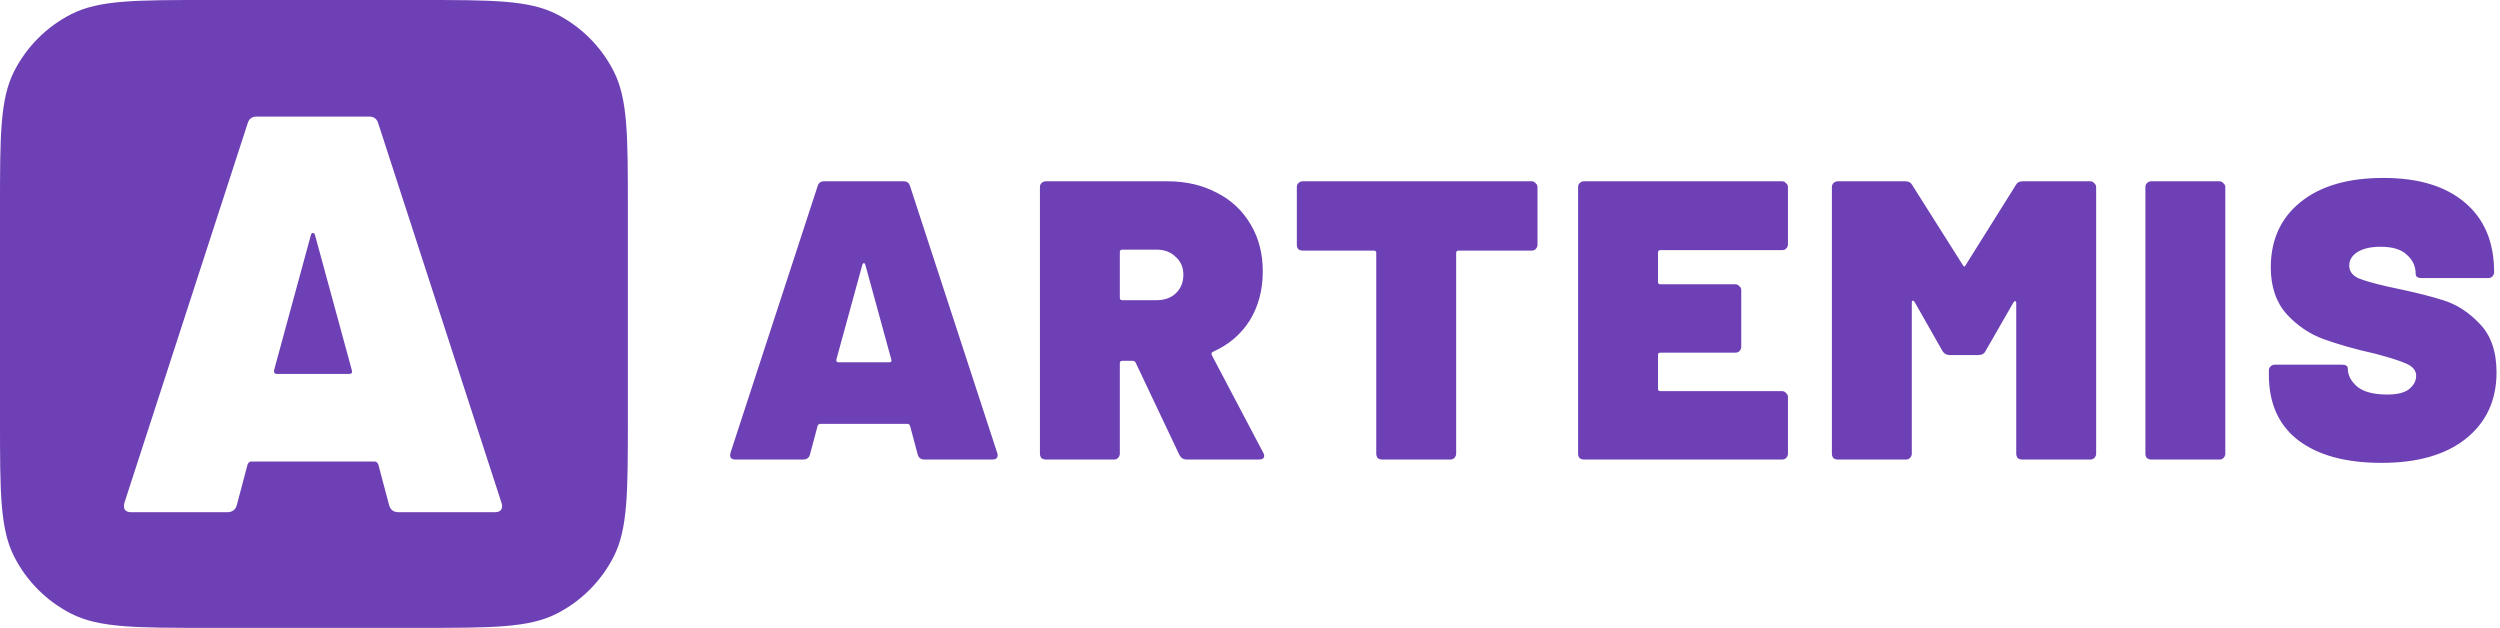
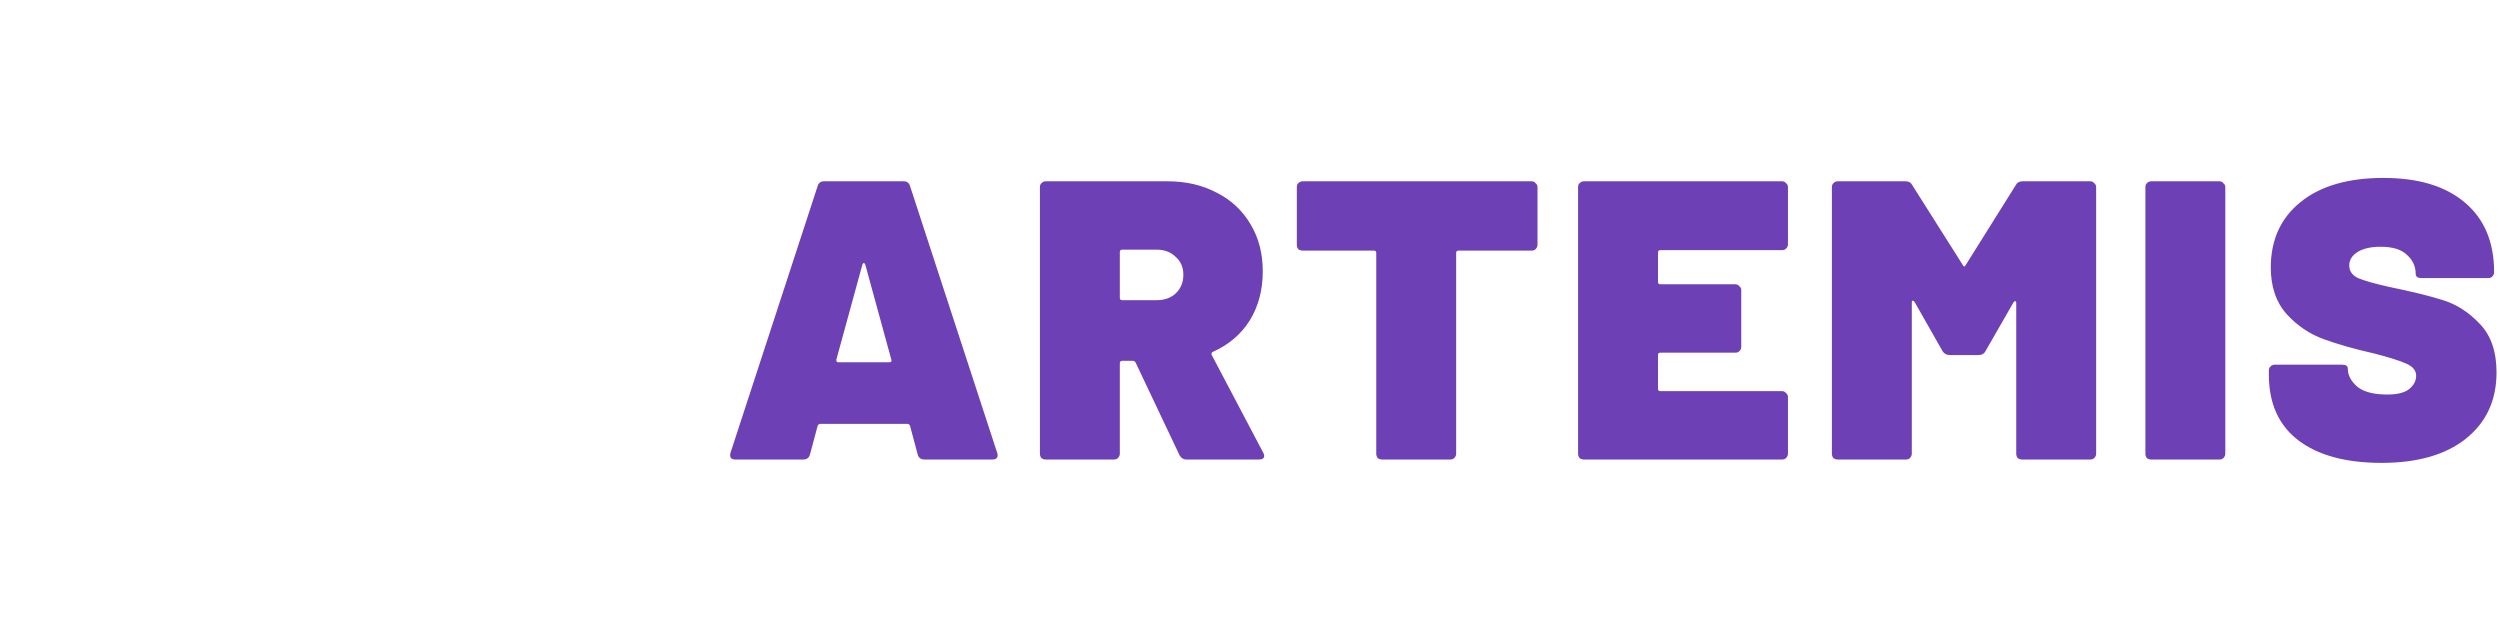
<svg xmlns="http://www.w3.org/2000/svg" width="199" height="50" viewBox="0 0 199 50" fill="none">
-   <path fill-rule="evenodd" clip-rule="evenodd" d="M1.131 5.665C0 7.885 0 10.79 0 16.601V33.377C0 39.188 0 42.093 1.131 44.313C2.126 46.265 3.713 47.852 5.665 48.847C7.885 49.978 10.79 49.978 16.601 49.978H33.377C39.188 49.978 42.093 49.978 44.313 48.847C46.265 47.852 47.852 46.265 48.847 44.313C49.978 42.093 49.978 39.188 49.978 33.377V16.601C49.978 10.79 49.978 7.885 48.847 5.665C47.852 3.713 46.265 2.126 44.313 1.131C42.093 -6.10352e-05 39.188 -6.10352e-05 33.377 -6.10352e-05H16.601C10.79 -6.10352e-05 7.885 -6.10352e-05 5.665 1.131C3.713 2.126 2.126 3.713 1.131 5.665ZM30.977 40.227C31.085 40.59 31.338 40.772 31.735 40.772H39.372C39.769 40.772 39.968 40.608 39.968 40.281C39.968 40.172 39.95 40.081 39.914 40.009L30.11 9.824C30.002 9.461 29.767 9.28 29.406 9.28H20.415C20.054 9.28 19.819 9.461 19.711 9.824L9.907 40.009C9.835 40.263 9.853 40.463 9.962 40.608C10.07 40.717 10.232 40.772 10.449 40.772H18.086C18.483 40.772 18.736 40.59 18.844 40.227L19.711 36.958C19.783 36.812 19.873 36.74 19.982 36.74H29.839C29.948 36.74 30.038 36.812 30.11 36.958L30.977 40.227ZM22.04 29.766C21.859 29.766 21.787 29.657 21.823 29.439L24.748 18.705C24.784 18.596 24.838 18.542 24.911 18.542C24.983 18.542 25.037 18.596 25.073 18.705L27.998 29.439C28.07 29.657 27.998 29.766 27.781 29.766H22.04Z" fill="#6D40B5" />
  <path d="M73.589 36.577C73.308 36.577 73.129 36.449 73.053 36.193L72.44 33.895C72.388 33.792 72.325 33.741 72.248 33.741H65.275C65.198 33.741 65.135 33.792 65.083 33.895L64.47 36.193C64.394 36.449 64.215 36.577 63.934 36.577H58.532C58.379 36.577 58.264 36.538 58.187 36.462C58.11 36.359 58.097 36.219 58.149 36.04L65.083 14.815C65.16 14.559 65.326 14.431 65.582 14.431H71.942C72.197 14.431 72.363 14.559 72.44 14.815L79.374 36.04C79.4 36.091 79.413 36.155 79.413 36.232C79.413 36.462 79.272 36.577 78.991 36.577H73.589ZM66.578 28.607C66.552 28.761 66.603 28.837 66.731 28.837H70.792C70.945 28.837 70.996 28.761 70.945 28.607L68.876 21.06C68.851 20.983 68.813 20.945 68.761 20.945C68.71 20.945 68.672 20.983 68.647 21.06L66.578 28.607ZM94.426 36.577C94.196 36.577 94.017 36.462 93.889 36.232L90.403 28.875C90.352 28.773 90.275 28.722 90.173 28.722H89.33C89.202 28.722 89.138 28.786 89.138 28.914V36.117C89.138 36.245 89.087 36.359 88.985 36.462C88.908 36.538 88.806 36.577 88.678 36.577H83.238C83.11 36.577 82.995 36.538 82.893 36.462C82.817 36.359 82.778 36.245 82.778 36.117V14.891C82.778 14.763 82.817 14.661 82.893 14.585C82.995 14.482 83.11 14.431 83.238 14.431H92.931C94.413 14.431 95.728 14.738 96.878 15.351C98.027 15.938 98.921 16.781 99.56 17.88C100.198 18.952 100.517 20.191 100.517 21.596C100.517 23.077 100.173 24.38 99.483 25.504C98.793 26.602 97.823 27.432 96.571 27.994C96.443 28.045 96.405 28.135 96.456 28.262L100.556 36.04C100.607 36.142 100.632 36.219 100.632 36.27C100.632 36.474 100.492 36.577 100.211 36.577H94.426ZM89.33 19.872C89.202 19.872 89.138 19.936 89.138 20.063V23.703C89.138 23.831 89.202 23.895 89.33 23.895H92.05C92.689 23.895 93.2 23.716 93.583 23.358C93.991 22.975 94.196 22.477 94.196 21.864C94.196 21.277 93.991 20.804 93.583 20.447C93.2 20.063 92.689 19.872 92.05 19.872H89.33ZM121.925 14.431C122.053 14.431 122.155 14.482 122.231 14.585C122.333 14.661 122.385 14.763 122.385 14.891V19.489C122.385 19.616 122.333 19.731 122.231 19.834C122.155 19.91 122.053 19.948 121.925 19.948H116.101C115.973 19.948 115.91 20.012 115.91 20.14V36.117C115.91 36.245 115.858 36.359 115.756 36.462C115.68 36.538 115.578 36.577 115.45 36.577H110.009C109.882 36.577 109.767 36.538 109.664 36.462C109.588 36.359 109.55 36.245 109.55 36.117V20.14C109.55 20.012 109.486 19.948 109.358 19.948H103.688C103.56 19.948 103.445 19.91 103.343 19.834C103.266 19.731 103.228 19.616 103.228 19.489V14.891C103.228 14.763 103.266 14.661 103.343 14.585C103.445 14.482 103.56 14.431 103.688 14.431H121.925ZM142.321 19.45C142.321 19.578 142.27 19.693 142.168 19.795C142.091 19.872 141.989 19.91 141.861 19.91H132.168C132.04 19.91 131.976 19.974 131.976 20.102V22.439C131.976 22.567 132.04 22.63 132.168 22.63H138.145C138.272 22.63 138.374 22.681 138.451 22.784C138.553 22.86 138.604 22.962 138.604 23.09V27.611C138.604 27.739 138.553 27.854 138.451 27.956C138.374 28.033 138.272 28.071 138.145 28.071H132.168C132.04 28.071 131.976 28.135 131.976 28.262V30.945C131.976 31.072 132.04 31.136 132.168 31.136H141.861C141.989 31.136 142.091 31.187 142.168 31.289C142.27 31.366 142.321 31.468 142.321 31.596V36.117C142.321 36.245 142.27 36.359 142.168 36.462C142.091 36.538 141.989 36.577 141.861 36.577H126.076C125.948 36.577 125.833 36.538 125.731 36.462C125.654 36.359 125.616 36.245 125.616 36.117V14.891C125.616 14.763 125.654 14.661 125.731 14.585C125.833 14.482 125.948 14.431 126.076 14.431H141.861C141.989 14.431 142.091 14.482 142.168 14.585C142.27 14.661 142.321 14.763 142.321 14.891V19.45ZM160.455 14.738C160.557 14.534 160.736 14.431 160.991 14.431H166.393C166.521 14.431 166.623 14.482 166.7 14.585C166.802 14.661 166.853 14.763 166.853 14.891V36.117C166.853 36.245 166.802 36.359 166.7 36.462C166.623 36.538 166.521 36.577 166.393 36.577H160.953C160.825 36.577 160.71 36.538 160.608 36.462C160.531 36.359 160.493 36.245 160.493 36.117V24.125C160.493 24.023 160.468 23.971 160.416 23.971C160.365 23.971 160.314 24.01 160.263 24.086L158.041 27.956C157.939 28.16 157.747 28.262 157.466 28.262H155.206C154.95 28.262 154.759 28.16 154.631 27.956L152.409 24.048C152.358 23.971 152.307 23.933 152.256 23.933C152.205 23.933 152.179 23.984 152.179 24.086V36.117C152.179 36.245 152.128 36.359 152.026 36.462C151.949 36.538 151.847 36.577 151.719 36.577H146.279C146.151 36.577 146.036 36.538 145.934 36.462C145.857 36.359 145.819 36.245 145.819 36.117V14.891C145.819 14.763 145.857 14.661 145.934 14.585C146.036 14.482 146.151 14.431 146.279 14.431H151.681C151.936 14.431 152.115 14.534 152.217 14.738L156.24 21.098C156.317 21.251 156.394 21.251 156.47 21.098L160.455 14.738ZM171.233 36.577C171.106 36.577 170.991 36.538 170.889 36.462C170.812 36.359 170.774 36.245 170.774 36.117V14.891C170.774 14.763 170.812 14.661 170.889 14.585C170.991 14.482 171.106 14.431 171.233 14.431H176.674C176.802 14.431 176.904 14.482 176.98 14.585C177.083 14.661 177.134 14.763 177.134 14.891V36.117C177.134 36.245 177.083 36.359 176.98 36.462C176.904 36.538 176.802 36.577 176.674 36.577H171.233ZM189.567 36.845C186.732 36.845 184.522 36.245 182.939 35.044C181.381 33.843 180.602 32.107 180.602 29.833V29.489C180.602 29.361 180.64 29.259 180.717 29.182C180.819 29.08 180.934 29.029 181.061 29.029H186.425C186.732 29.029 186.885 29.131 186.885 29.335C186.885 29.872 187.141 30.357 187.651 30.791C188.162 31.2 188.954 31.404 190.027 31.404C190.819 31.404 191.393 31.264 191.751 30.983C192.134 30.676 192.326 30.319 192.326 29.91C192.326 29.501 192.07 29.182 191.559 28.952C191.049 28.722 190.206 28.454 189.031 28.148C187.447 27.79 186.093 27.407 184.969 26.998C183.846 26.59 182.862 25.925 182.019 25.006C181.176 24.061 180.755 22.822 180.755 21.29C180.755 19.093 181.547 17.356 183.13 16.079C184.714 14.802 186.911 14.163 189.72 14.163C192.504 14.163 194.663 14.815 196.195 16.117C197.753 17.42 198.532 19.272 198.532 21.673C198.532 21.8 198.481 21.915 198.379 22.017C198.303 22.094 198.2 22.132 198.073 22.132H192.747C192.441 22.132 192.287 22.017 192.287 21.788C192.287 21.2 192.057 20.702 191.598 20.293C191.163 19.859 190.461 19.642 189.49 19.642C188.724 19.642 188.111 19.782 187.651 20.063C187.217 20.344 187 20.702 187 21.136C187 21.57 187.23 21.902 187.69 22.132C188.175 22.337 188.98 22.567 190.103 22.822C191.968 23.205 193.424 23.563 194.471 23.895C195.544 24.227 196.515 24.853 197.383 25.772C198.277 26.692 198.724 27.982 198.724 29.642C198.724 31.864 197.907 33.626 196.272 34.929C194.663 36.206 192.428 36.845 189.567 36.845Z" fill="#6D40B5" />
</svg>